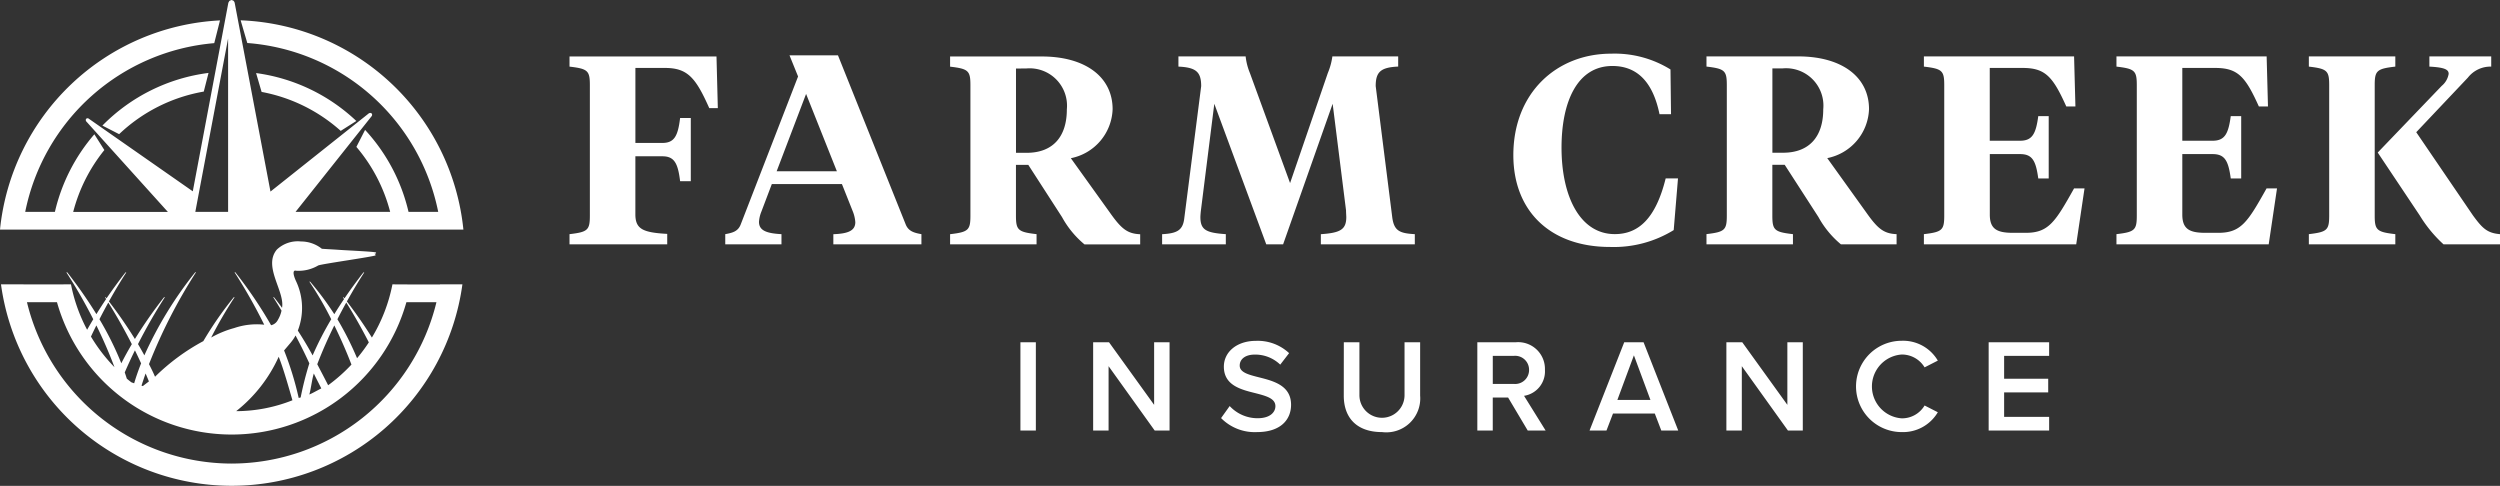
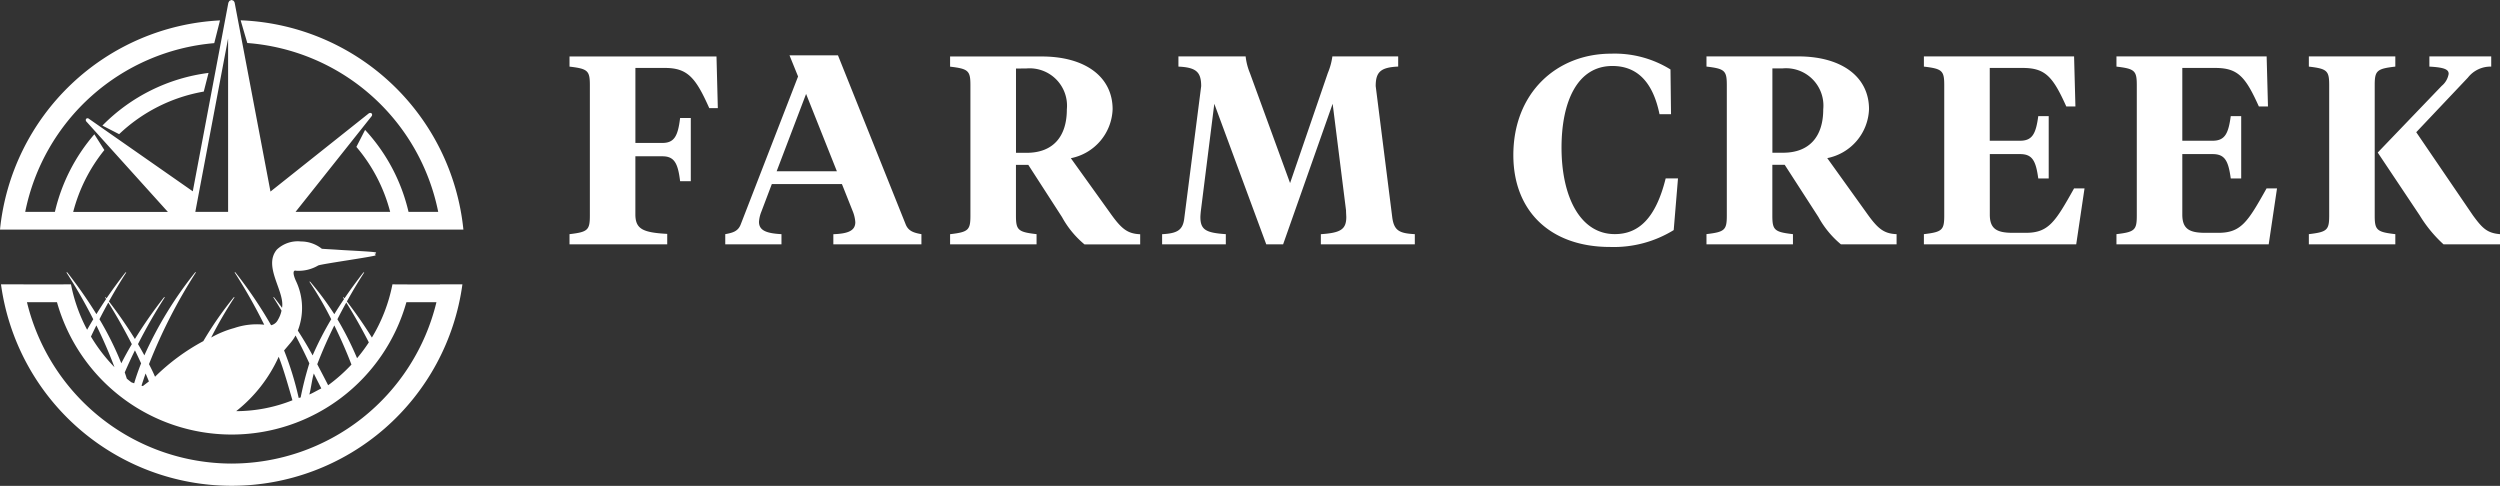
<svg xmlns="http://www.w3.org/2000/svg" width="210.573" height="40.922" viewBox="0 0 210.573 40.922">
  <rect x="0" y="0" width="210.573" height="40.922" fill="#333333" stroke="none" />
  <g id="logo-farm-creek" transform="translate(0 0)">
    <g id="Group_1" data-name="Group 1" transform="translate(47.97 4.527)">
-       <path id="Path_1" data-name="Path 1" d="M269.822,68.732V67.585h-3.791V65.522h3.713V64.374h-3.713v-1.93h3.791V61.3h-5.094v7.435Zm-12.42.133a3.4,3.4,0,0,0,3.044-1.671l-1.114-.569a2.208,2.208,0,0,1-1.929,1.082,2.694,2.694,0,0,1,0-5.375,2.233,2.233,0,0,1,1.929,1.082l1.114-.569a3.388,3.388,0,0,0-3.044-1.671,3.845,3.845,0,1,0,0,7.691m-8.329-.133V61.3h-1.3V66.57l-3.8-5.272h-1.336v7.435h1.3V63.314l3.882,5.418Zm-12.832-2.574h-2.786l1.393-3.758Zm2.34,2.574-2.92-7.435h-1.628l-2.921,7.435h1.427l.547-1.427h3.522l.546,1.427Zm-12.564-5.105a1.172,1.172,0,0,1-1.271,1.182h-1.785V62.444h1.785a1.172,1.172,0,0,1,1.271,1.183m1.393,5.105-1.816-2.921a2.083,2.083,0,0,0,1.76-2.184,2.256,2.256,0,0,0-2.429-2.33h-3.266v7.435h1.3V65.956h1.293l1.651,2.777Zm-17-2.931c0,1.828,1.058,3.064,3.222,3.064a2.858,2.858,0,0,0,3.21-3.075V61.3h-1.314v4.46a1.9,1.9,0,1,1-3.8,0V61.3h-1.314Zm-10.335,1.885a3.977,3.977,0,0,0,3.021,1.18c2.006,0,2.875-1.058,2.875-2.3,0-1.618-1.459-2-2.687-2.309-.881-.223-1.639-.412-1.639-.993,0-.558.49-.926,1.261-.926a3.024,3.024,0,0,1,2.152.847l.747-.97a3.87,3.87,0,0,0-2.786-1.035c-1.629,0-2.709.946-2.709,2.173,0,1.572,1.426,1.929,2.642,2.23.9.234,1.7.435,1.7,1.1,0,.49-.424,1.015-1.5,1.015a3.2,3.2,0,0,1-2.352-1.026Zm-4.339,1.046V61.3h-1.3V66.57l-3.8-5.272h-1.336v7.435h1.3V63.314l3.882,5.418ZM184.474,61.3h-1.3v7.435h1.3Z" transform="translate(-145.195 -36.998)" fill="#fff" />
      <path id="Path_2" data-name="Path 2" d="M254.285,12.287c0-1.218.18-1.376,1.736-1.556V9.874h-7.283v.857c1.533.18,1.713.338,1.713,1.556v11c0,1.217-.18,1.376-1.713,1.556V25.7h7.283v-.856c-1.556-.18-1.736-.339-1.736-1.556Zm3.5,3.968,4.352-4.6a2.417,2.417,0,0,1,1.962-.924V9.874h-5.209v.857c1.285.067,1.624.248,1.624.609a1.66,1.66,0,0,1-.586,1.015l-5.389,5.615,3.54,5.3A11.1,11.1,0,0,0,260.08,25.7h4.758v-.856c-1.083-.09-1.489-.5-2.278-1.579l-4.78-7.012ZM232.526,25.7h12.83l.7-4.712h-.879c-1.578,2.818-2.142,3.743-4.059,3.743h-1.1c-1.33,0-1.939-.316-1.939-1.533V18.1h2.548c1.038,0,1.33.563,1.533,2.052h.879V14.9h-.879c-.2,1.489-.5,2.075-1.533,2.075h-2.548V10.844h2.773c1.917,0,2.548.744,3.676,3.247h.767l-.113-4.217h-12.65v.857c1.533.18,1.713.338,1.713,1.556v11c0,1.217-.18,1.376-1.713,1.556V25.7Zm-16.213,0h12.83l.7-4.712h-.88c-1.578,2.818-2.142,3.743-4.059,3.743h-1.1c-1.33,0-1.939-.316-1.939-1.533V18.1h2.548c1.038,0,1.33.563,1.534,2.052h.879V14.9h-.879c-.2,1.489-.5,2.075-1.534,2.075H221.86V10.844h2.773c1.917,0,2.549.744,3.676,3.247h.767l-.113-4.217h-12.65v.857c1.534.18,1.714.338,1.714,1.556v11c0,1.217-.18,1.376-1.714,1.556V25.7Zm-12.762-6.7h1.037l2.841,4.4a7.956,7.956,0,0,0,1.894,2.3h4.69v-.856c-1.1-.045-1.6-.474-2.571-1.849l-3.269-4.556a4.361,4.361,0,0,0,3.518-4.126c0-2.706-2.278-4.442-5.975-4.442H198v.857c1.533.18,1.713.338,1.713,1.556v11c0,1.217-.18,1.376-1.713,1.556V25.7h7.284v-.856c-1.556-.18-1.736-.339-1.736-1.556V19.007Zm.856-8.118a3.149,3.149,0,0,1,3.428,3.45c0,2.3-1.173,3.653-3.383,3.653h-.9v-7.1Zm-14.444-1.24c-4.578,0-8.23,3.293-8.23,8.546,0,4.713,3.112,7.734,8.14,7.734a9.611,9.611,0,0,0,5.367-1.421l.361-4.351h-1.038c-.834,3.36-2.278,4.69-4.284,4.69-2.909,0-4.488-3.134-4.488-7.284,0-3.833,1.308-6.877,4.284-6.877,2.143,0,3.428,1.421,3.969,4.059h.97l-.045-3.766a8.919,8.919,0,0,0-5.006-1.33M167.64,22.84c0,.18.022.473.022.563,0,1.083-.541,1.33-2.143,1.444V25.7h7.915v-.856c-1.263-.068-1.737-.271-1.895-1.376l-1.4-11.095c0-1.2.428-1.578,1.894-1.645V9.874H166.49a5.636,5.636,0,0,1-.384,1.4l-3.179,9.268-3.383-9.268a5.135,5.135,0,0,1-.36-1.4h-5.661v.857c1.489.067,1.917.45,1.917,1.645L154.02,23.471c-.112,1.037-.586,1.307-1.871,1.376V25.7h5.366v-.856c-1.668-.113-2.142-.361-2.142-1.444,0-.09.022-.383.045-.563l1.127-8.974L160.92,25.7h1.421l4.172-11.838Zm-27.8-3.833h1.037l2.841,4.4a7.956,7.956,0,0,0,1.894,2.3h4.69v-.856c-1.1-.045-1.6-.474-2.571-1.849l-3.269-4.556a4.361,4.361,0,0,0,3.518-4.126c0-2.706-2.278-4.442-5.975-4.442H134.29v.857c1.533.18,1.713.338,1.713,1.556v11c0,1.217-.18,1.376-1.713,1.556V25.7h7.284v-.856c-1.556-.18-1.736-.339-1.736-1.556V19.007Zm.856-8.118a3.149,3.149,0,0,1,3.428,3.45c0,2.3-1.173,3.653-3.383,3.653h-.9v-7.1Zm-18.535,2.143,2.594,6.516h-5.074Zm3.946,9.922a3,3,0,0,1,.2.879c0,.721-.61.97-1.85,1.015V25.7h7.419v-.856c-.632-.113-1.1-.249-1.33-.834l-5.7-14.229h-4.082l.722,1.782-4.825,12.447c-.226.609-.7.721-1.308.834V25.7h4.735v-.856c-1.285-.068-1.894-.316-1.894-1.038a2.751,2.751,0,0,1,.2-.856l.88-2.323h5.907l.924,2.323Zm-18.323-4.668h2.278c1.015,0,1.307.609,1.488,2.1h.9V15.06h-.9c-.18,1.488-.473,2.1-1.488,2.1h-2.278V10.844h2.5c1.917,0,2.594.857,3.721,3.383h.722l-.112-4.352h-12.38v.857c1.534.18,1.714.338,1.714,1.556v11c0,1.217-.18,1.376-1.714,1.556V25.7h8.23v-.879c-2.051-.112-2.683-.406-2.683-1.646V18.285Z" transform="translate(-102.235 -9.648)" fill="#fff" />
    </g>
    <g id="Group_2" data-name="Group 2" transform="translate(0 0)">
      <path id="Path_3" data-name="Path 3" d="M26.916,14.662l.4-1.571a15.25,15.25,0,0,0-8.94,4.436l1.41.722A13.775,13.775,0,0,1,26.916,14.662Z" transform="translate(-9.752 -6.949)" fill="#fff" />
      <path id="Path_4" data-name="Path 4" d="M1.89,19.341H39.032A19.615,19.615,0,0,0,20.269,1.711l.56,1.912A17.769,17.769,0,0,1,36.91,17.847h-2.5a15.254,15.254,0,0,0-3.659-6.906l-.733,1.432a13.759,13.759,0,0,1,2.846,5.475H24.892l6.431-8.088c0-.011,0-.032.011-.032,0-.021.011-.032.011-.053s0-.021-.011-.021c.011-.011,0-.021,0-.032s0-.032-.011-.043a.011.011,0,0,0-.011-.011,69.515,69.515,0,0,0-.022-.022.011.011,0,0,1-.011-.011.039.039,0,0,1-.032-.011c-.011,0-.021-.011-.043-.011h-.047c-.011,0-.021.011-.043.011,0,.011-.021.011-.032.011l-8.3,6.6L19.762.214c0-.011-.021-.021-.021-.043A.222.222,0,0,0,19.7.107c-.011-.021-.021-.021-.032-.043A.15.15,0,0,0,19.6.043C19.58.032,19.58.011,19.559.011s-.021,0-.032,0S19.516,0,19.505,0a.036.036,0,0,0-.021.011c-.011,0-.021-.011-.032,0s-.032.021-.043.032a.092.092,0,0,0-.064.021c-.021.021-.032.021-.043.043L19.27.171a.152.152,0,0,1-.032.043l-3,15.9L7.455,9.981a.032.032,0,0,1-.021-.011c-.011,0-.032-.011-.043-.011H7.358a.083.083,0,0,0-.043.021H7.294c-.011,0-.011.011-.021.011A.01.01,0,0,1,7.262,10v.011c-.011,0-.021,0-.021.011v.032a.15.15,0,0,0-.021.032v.043c.011.011.011.021.021.043V10.2l6.9,7.651H6.165A13.77,13.77,0,0,1,8.79,12.639L7.948,11.31a15.254,15.254,0,0,0-3.324,6.536h-2.5A17.771,17.771,0,0,1,18.046,3.634l.484-1.916A19.617,19.617,0,0,0,0,19.341H1.89Zm14.823-2.887,2.5-13.217V17.847H16.451Z" transform="translate(0 0)" fill="#fff" />
      <path id="Path_5" data-name="Path 5" d="M37.15,46.969H34.669v0c-.083,0-1.435,0-1.519-.011a13.721,13.721,0,0,1-1.731,4.484c-.6-.966-1.294-1.98-2.106-3.041.587-1.057,1.111-1.905,1.465-2.447H30.71c-.588.752-1.118,1.482-1.6,2.188-.024-.03-.045-.059-.069-.089h-.068l.1.148q-.438.65-.82,1.273a25.226,25.226,0,0,0-2.036-2.739H26.15A27.208,27.208,0,0,1,27.994,49.9a27.411,27.411,0,0,0-1.567,3.047q-.547-1.005-1.247-2.09a5.277,5.277,0,0,0-.159-4.184c-.323-.719-.2-.925.012-.858a3.251,3.251,0,0,0,1.86-.441c.231-.125,4.836-.764,4.842-.861.005-.079-.109-.123-.109-.123s.184-.006.14-.107c-.033-.073-2.292-.172-2.982-.219-.843-.058-1.309-.076-1.58-.1a2.832,2.832,0,0,0-1.76-.615,2.559,2.559,0,0,0-2.026.679c-1.194,1.419.685,3.517.433,4.912-.228-.325-.442-.592-.678-.895h-.066c.191.293.431.676.7,1.131a2.45,2.45,0,0,1-.3.766.847.847,0,0,1-.578.463,36.522,36.522,0,0,0-3.013-4.459h-.066A44.782,44.782,0,0,1,22.35,50.36a5.9,5.9,0,0,0-2.531.283,8.38,8.38,0,0,0-1.939.8,35.856,35.856,0,0,1,1.976-3.4H19.79a29.964,29.964,0,0,0-2.568,3.7,17.746,17.746,0,0,0-4.069,3c-.2-.462-.324-.7-.508-1.062a44.272,44.272,0,0,1,3.961-7.739h-.066a32.428,32.428,0,0,0-4.285,7c-.169-.311-.345-.626-.536-.949a44.528,44.528,0,0,1,2.264-3.95h-.068a38.229,38.229,0,0,0-2.457,3.521A37.508,37.508,0,0,0,9.27,48.4c.587-1.057,1.111-1.905,1.465-2.447h-.068c-.588.752-1.118,1.482-1.6,2.188L9,48.05H8.935l.1.148q-.438.65-.82,1.273a37.984,37.984,0,0,0-2.457-3.52H5.686A44.429,44.429,0,0,1,7.95,49.9c-.214.361-.374.633-.516.888a13.712,13.712,0,0,1-1.361-3.828c-.141,0-1.077.006-1.407.008H2.073v-.007H.179a19.611,19.611,0,0,0,38.864,0H37.151Zm-7.889,1.525c.5.791,1.186,1.96,1.9,3.355a13.878,13.878,0,0,1-.991,1.333A26.753,26.753,0,0,0,28.515,49.9C28.768,49.4,29.019,48.931,29.261,48.494ZM28.254,50.42c.5,1.019,1,2.139,1.443,3.3a13.906,13.906,0,0,1-1.963,1.74c-.288-.575-.738-1.419-.916-1.771C27.259,52.538,27.756,51.43,28.254,50.42ZM26.53,54.47c.085.2.4.8.627,1.256-.334.171-.88.476-1.007.512C26.273,55.836,26.389,54.866,26.53,54.47Zm-1.961-2.585c.02-.024.042-.047.061-.075a3.4,3.4,0,0,0,.359-.541c.382.718.777,1.507,1.161,2.346a28.025,28.025,0,0,0-.731,2.875l-.165.04a26.408,26.408,0,0,0-1.231-4Zm-1,1.177c.392.964.865,2.65,1.157,3.664a12.882,12.882,0,0,1-4.739.917A12.247,12.247,0,0,0,23.569,53.062Zm-11.21,1.407q.142.331.279.669c-.176.133-.347.264-.512.391l-.111-.033C12.123,55.151,12.238,54.808,12.359,54.469Zm-.379-.853c-.234.589-.427,1.149-.585,1.68-.079-.027-.157-.055-.235-.083-.129-.1-.257-.2-.383-.307-.056-.174-.112-.348-.175-.527.279-.645.568-1.27.858-1.859C11.634,52.873,11.808,53.24,11.98,53.615ZM9.218,48.494c.515.82,1.236,2.043,1.981,3.506-.328.554-.621,1.09-.886,1.61A26.47,26.47,0,0,0,8.471,49.9C8.725,49.4,8.976,48.931,9.218,48.494ZM8.211,50.42C8.744,51.5,9.272,52.7,9.737,53.938a13.887,13.887,0,0,1-1.981-2.577C7.895,51.064,8.038,50.77,8.211,50.42Zm11.4,11.637A17.767,17.767,0,0,1,2.366,48.464H4.894a15.287,15.287,0,0,0,29.432,0h2.53A17.767,17.767,0,0,1,19.611,62.056Z" transform="translate(-0.095 -23.011)" fill="#fff" />
-       <path id="Path_6" data-name="Path 6" d="M54.415,17.154a15.248,15.248,0,0,0-8.444-4.036l.465,1.588A13.769,13.769,0,0,1,53.1,17.987Z" transform="translate(-24.401 -6.963)" fill="#fff" />
    </g>
  </g>
</svg>